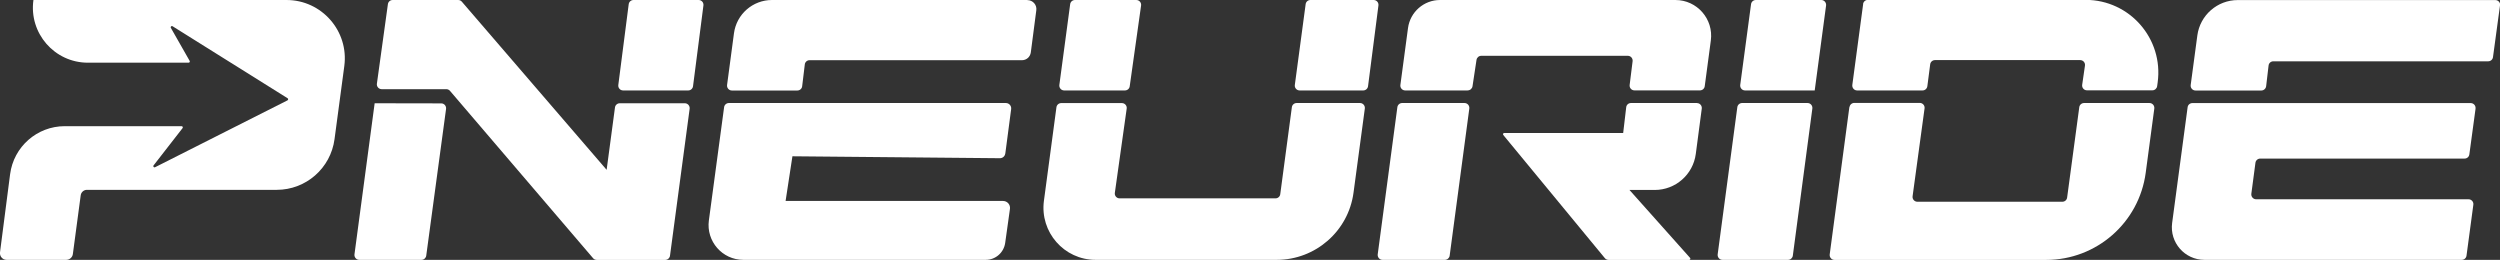
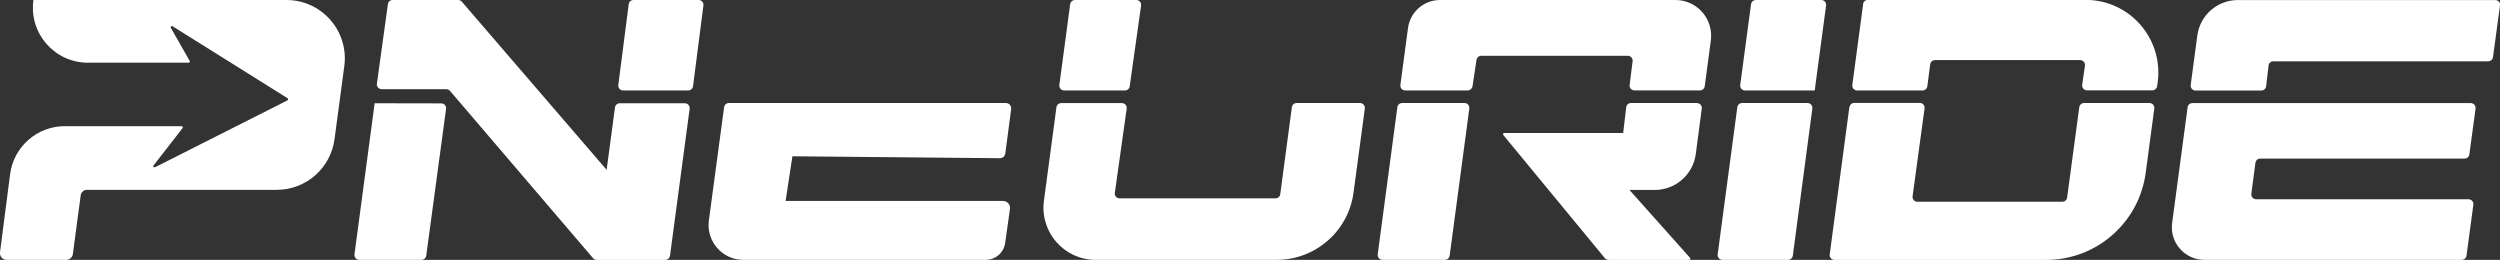
<svg xmlns="http://www.w3.org/2000/svg" id="Layer_1" viewBox="0 0 413.51 42.98">
  <rect x="0" y="0" width="413.51" height="42.98" fill="#333333" stroke="none" />
  <defs>
    <style>
      .cls-1 {
        fill: #fff;
      }
    </style>
  </defs>
  <path class="cls-1" d="M47.4,0H5.53c-.77,5.48,3.48,10.37,9.01,10.37h16.66c.15,0,.25-.17.17-.3l-3.11-5.46c-.1-.18.1-.38.28-.27l19.03,11.91c.13.08.12.28-.02.35l-21.9,11.06c-.19.1-.38-.13-.25-.3l4.8-6.17c.1-.13,0-.32-.16-.32H10.71c-4.58,0-8.45,3.4-9.04,7.95L0,41.74c-.08.66.43,1.24,1.09,1.24h9.87c.55,0,1.02-.41,1.09-.95l1.3-9.73c.07-.51.51-.9,1.02-.9h31.4c4.84,0,8.92-3.58,9.56-8.37l1.62-12.11c.77-5.78-3.73-10.92-9.56-10.92Z" />
  <path class="cls-1" d="M61.97,17.07l-3.34,25c-.06.48.31.91.79.91h10.29c.4,0,.74-.3.79-.69l3.28-24.28c.06-.48-.31-.91-.79-.91l-11.02-.02" />
  <path class="cls-1" d="M75.79,0h-10.84c-.4,0-.74.29-.79.69l-1.82,13.15c-.07.48.31.91.79.91h10.69c.23,0,.46.1.61.28l23.67,27.68c.15.18.37.28.61.28h11.32c.4,0,.74-.3.79-.69l3.25-24.31c.06-.48-.31-.91-.79-.91h-10.77c-.4,0-.74.3-.79.69l-1.38,10.32L76.39.28c-.15-.18-.37-.28-.61-.28Z" />
  <path class="cls-1" d="M103.99.7l-1.72,13.36c-.06.48.31.9.79.9h10.78c.4,0,.74-.3.79-.7l1.72-13.36c.06-.48-.31-.9-.79-.9h-10.78c-.4,0-.74.3-.79.7Z" />
  <path class="cls-1" d="M166.28,25.41l.97-7.37c.07-.53-.34-1-.88-1h-45.81c-.4,0-.74.3-.79.69l-2.52,18.73c-.46,3.45,2.22,6.52,5.7,6.52h40.1c1.61,0,2.98-1.19,3.21-2.79l.79-5.64c.1-.69-.44-1.31-1.14-1.31h-35.97l1.13-7.39,34.32.32c.45,0,.83-.33.88-.77Z" />
-   <path class="cls-1" d="M169.93,0h-42.24c-3.18,0-5.87,2.35-6.29,5.51l-1.14,8.55c-.06.48.31.91.79.91h10.84c.4,0,.75-.3.79-.7l.44-3.64c.05-.38.37-.67.76-.67h35.15c.75,0,1.37-.55,1.47-1.29l.91-6.98c.12-.89-.58-1.67-1.47-1.67Z" />
  <path class="cls-1" d="M224.94,17.04h-10.47c-.4,0-.74.3-.79.69l-1.92,14.39c-.05.4-.39.69-.79.69h-25.78c-.49,0-.86-.43-.79-.91l1.96-13.94c.07-.48-.31-.91-.79-.91h-10.04c-.4,0-.74.3-.79.69l-2.07,15.47c-.69,5.17,3.33,9.77,8.55,9.77h29.95c6.42,0,11.86-4.75,12.71-11.12l1.87-13.91c.06-.48-.31-.91-.79-.91Z" />
  <path class="cls-1" d="M186.86,14.27l1.88-13.36c.07-.48-.31-.91-.79-.91h-10.15c-.4,0-.74.3-.79.69l-1.79,13.36c-.06.48.31.91.79.91h10.06c.4,0,.74-.29.79-.69Z" />
-   <path class="cls-1" d="M214.17,14.05l1.79-13.36c.05-.4.39-.69.79-.69h10.46c.48,0,.85.42.79.9l-1.72,13.36c-.05.4-.39.7-.79.7h-10.53c-.48,0-.86-.43-.79-.91Z" />
  <path class="cls-1" d="M228.67,42.98h10.32c.4,0,.74-.3.79-.69l3.25-24.34c.06-.48-.31-.91-.79-.91h-10.32c-.4,0-.74.3-.79.69l-3.25,24.34c-.06.48.31.91.79.91Z" />
  <path class="cls-1" d="M242.75,14.96h-10.33c-.48,0-.86-.43-.79-.91l1.26-9.41c.36-2.66,2.62-4.64,5.3-4.64h38.93c3.58,0,6.33,3.15,5.86,6.69l-1.01,7.57c-.05.4-.39.69-.79.69h-10.84c-.48,0-.85-.42-.79-.9l.49-3.92c.06-.48-.31-.9-.79-.9h-24.24c-.4,0-.73.29-.79.68l-.66,4.36c-.06.39-.4.68-.79.68Z" />
  <path class="cls-1" d="M280.68,17.04h-10.91c-.41,0-.75.3-.79.71l-.5,4.25h-19.68c-.17,0-.26.2-.15.33l16.8,20.37c.15.18.38.29.62.29h13.33c.17,0,.26-.2.15-.33l-10.03-11.24h4.18c3.44,0,6.34-2.55,6.79-5.95l.99-7.51c.06-.48-.31-.91-.79-.91Z" />
  <path class="cls-1" d="M284.89,42.98h10.86c.4,0,.74-.3.79-.69l3.23-24.34c.06-.48-.31-.91-.79-.91h-10.83c-.4,0-.74.3-.79.69l-3.25,24.34c-.06.48.31.91.79.91Z" />
  <path class="cls-1" d="M289.63.69l-1.79,13.36c-.06.48.31.91.79.91h11.53l1.88-14.05c.06-.48-.31-.91-.79-.91h-10.83c-.4,0-.74.3-.79.69Z" />
  <path class="cls-1" d="M308.17.69l-1.79,13.36c-.06.48.31.91.79.91h10.83c.4,0,.74-.3.79-.7l.47-3.62c.05-.4.39-.7.79-.7h24.02c.49,0,.86.43.79.91l-.46,3.18c-.07.48.3.91.79.91h10.82c.4,0,.74-.3.79-.69l.09-.65c.96-7.21-4.64-13.62-11.92-13.62h-36.02c-.4,0-.74.3-.79.69Z" />
  <path class="cls-1" d="M305.89,17.74l-3.25,24.34c-.06.48.31.91.79.91h35.01c8.33,0,15.37-6.16,16.47-14.42l1.42-10.62c.06-.48-.31-.91-.79-.91h-10.83c-.4,0-.74.3-.79.69l-2.01,14.95c-.05.4-.39.69-.79.69h-23.98c-.48,0-.86-.43-.79-.91l1.98-14.53c.07-.48-.31-.91-.79-.91h-10.83c-.4,0-.74.3-.79.69Z" />
  <path class="cls-1" d="M413.51.91l-1.16,8.54c-.05.4-.39.69-.79.69h-35.54c-.41,0-.75.3-.79.71l-.4,3.41c-.05.4-.39.71-.79.71h-10.9c-.48,0-.86-.43-.79-.91l1.1-8.2c.45-3.35,3.31-5.85,6.69-5.85h42.6c.48,0,.86.43.79.91Z" />
  <path class="cls-1" d="M409.47,17.95l-1.03,7.59c-.05.4-.39.69-.79.69h-33.8c-.4,0-.74.3-.79.69l-.68,5.13c-.06.48.31.91.79.91h35.14c.48,0,.86.43.79.91l-1.13,8.42c-.05.4-.39.69-.79.69h-42.56c-3.26,0-5.77-2.87-5.34-6.1l2.56-19.14c.05-.4.39-.69.79-.69h46.04c.48,0,.86.43.79.91Z" />
</svg>